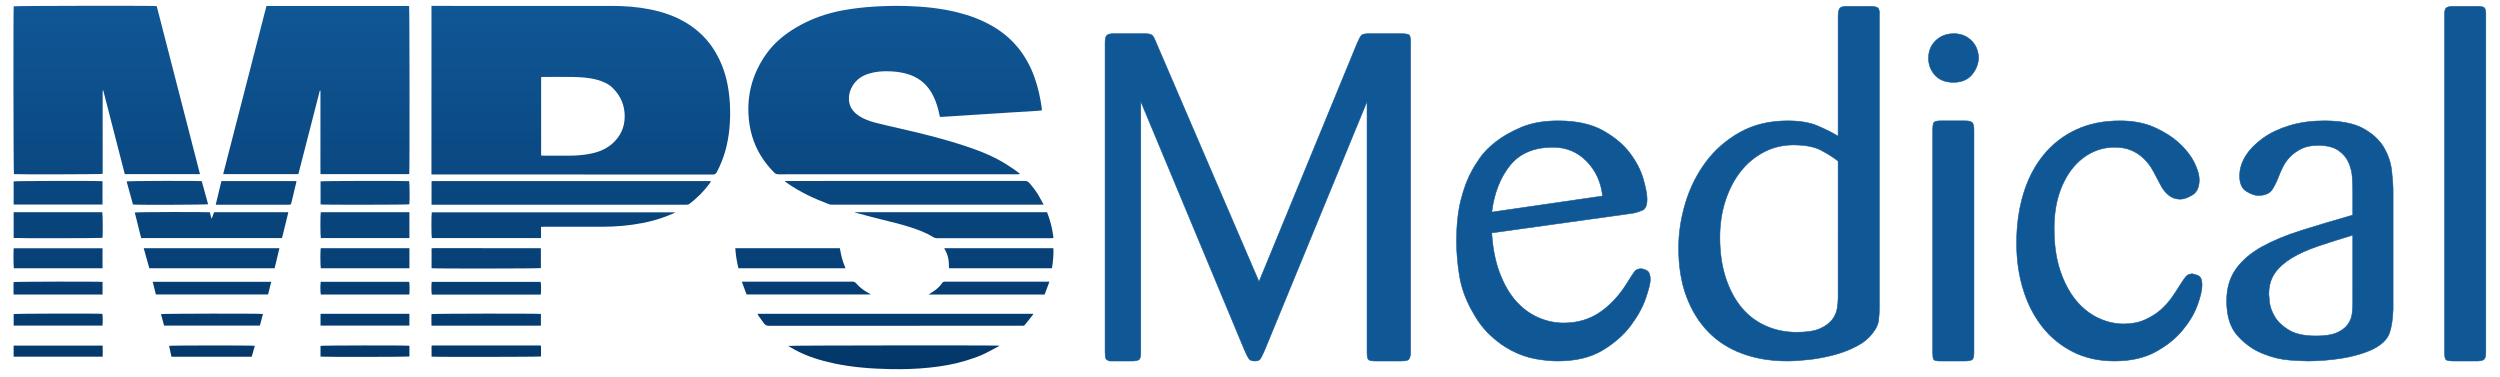
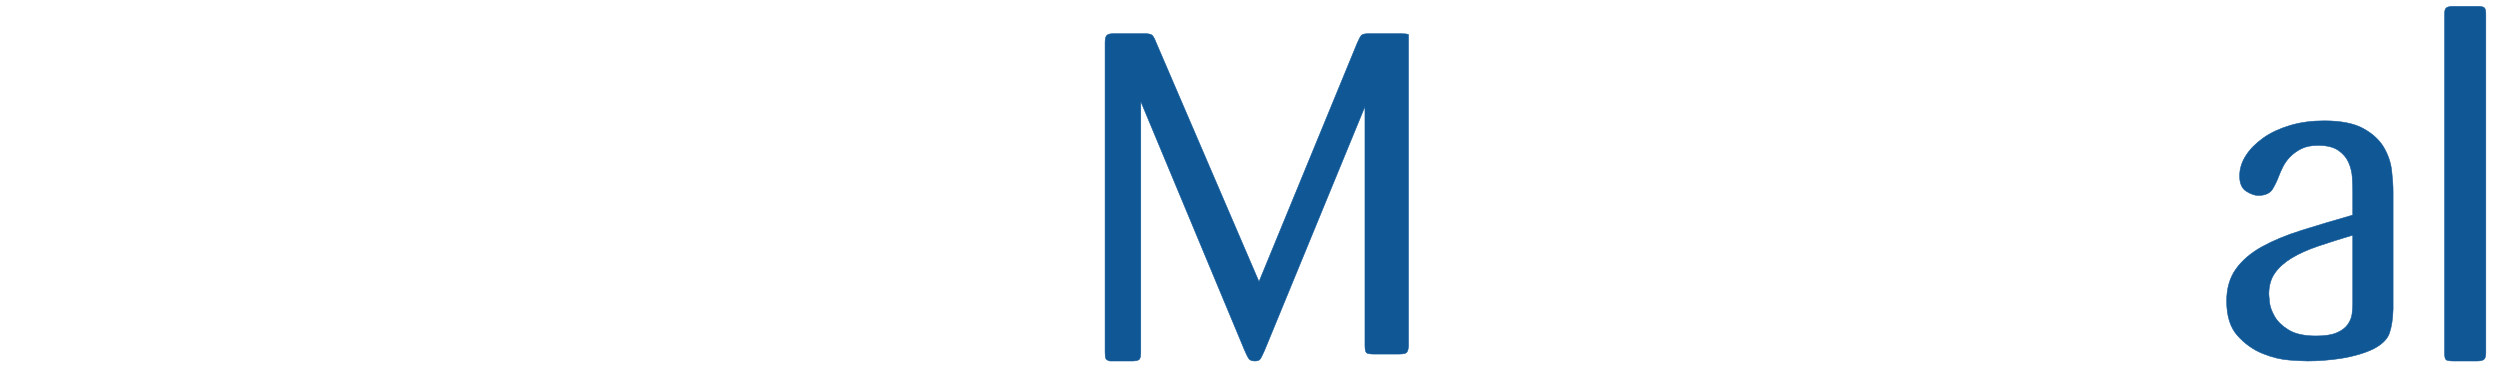
<svg xmlns="http://www.w3.org/2000/svg" version="1.1" x="0px" y="0px" width="4866.617px" height="734.4px" viewBox="0 0 4866.617 734.4" enable-background="new 0 0 4866.617 734.4" xml:space="preserve">
  <g id="Layer_1">
    <g>
      <g>
        <linearGradient id="SVGID_1_" gradientUnits="userSpaceOnUse" x1="1098.475" y1="11.276" x2="1098.475" y2="718.697" gradientTransform="matrix(1 0 0 1 -59.997 0)">
          <stop offset="0" style="stop-color:#105796" />
          <stop offset="1" style="stop-color:#033769" />
        </linearGradient>
-         <path fill-rule="evenodd" clip-rule="evenodd" fill="url(#SVGID_1_)" d="M1406.009,128.779     c-13.944-35.828-36.945-64.214-69.938-84.214c-21.811-13.222-45.604-21.246-70.492-26.263c-24.67-4.973-49.647-6.765-74.752-6.78     c-115.323-0.067-230.646-0.03-345.969-0.03h-4.928c-0.022,109.469-0.049,218.494-0.058,328.154h5.562     c180.768,0,361.536-0.016,542.305,0.101c3.958,0.003,5.861-1.403,7.622-4.697c14.077-26.326,21.571-54.546,24.489-84.094     c1.617-16.371,1.922-32.771,0.965-49.209C1419.358,176.704,1415.14,152.236,1406.009,128.779z M1191.524,279.989     c-12.515,10.935-27.267,16.354-43.158,19.43c-13.324,2.579-26.803,3.626-40.376,3.582c-16.569-0.055-33.14-0.007-49.709-0.022     c-1.538-0.002-3.075-0.136-4.886-0.221V150.08c1.581-0.12,2.973-0.314,4.364-0.316c18.731-0.02,37.466-0.249,56.191,0.057     c16.704,0.273,33.391,1.218,49.608,5.846c10.646,3.038,20.661,7.342,28.734,15.177c16.148,15.67,24.227,34.746,23.746,57.324     C1215.596,249.089,1207.335,266.175,1191.524,279.989z M1463.719,263.727c8.056,27.91,22.964,51.711,43.354,72.255     c2.591,2.61,5.312,3.327,8.823,3.326c154.693-0.064,309.388-0.056,464.081-0.056c0.865,0,1.737,0.062,2.594-0.021     c0.886-0.085,1.757-0.313,3.239-0.591c-1.661-1.324-2.754-2.241-3.892-3.097c-13.275-9.979-27.235-18.901-41.941-26.602     c-19.971-10.458-41.097-18.128-62.449-25.172c-41.346-13.639-83.552-24.08-125.979-33.7     c-15.863-3.597-31.742-7.165-47.481-11.257c-11.016-2.865-21.833-6.638-31.455-12.928c-11.673-7.63-19.619-17.856-20.087-32.427     c-0.313-9.744,2.338-18.788,7.545-27.083c7.333-11.679,18.001-18.849,30.928-22.908c13.348-4.191,27.05-5.206,40.98-4.647     c9.83,0.394,19.518,1.471,29.084,3.751c25.718,6.129,44.517,20.86,56.009,44.797c5.335,11.111,8.982,22.75,11.422,34.8     c0.361,1.786,0.802,3.555,1.201,5.31c1.91,0,3.346,0.078,4.772-0.012c17.394-1.091,34.784-2.204,52.177-3.317     c27.454-1.759,54.907-3.541,82.363-5.276c16.101-1.018,32.207-1.952,48.309-2.958c3.43-0.214,6.85-0.58,10.637-0.907     c0.087-0.995,0.192-1.564,0.173-2.129c-0.035-1.007-0.09-2.02-0.232-3.017c-2.817-19.863-7.039-39.388-13.732-58.347     c-15.365-43.527-42.2-77.627-82.433-100.828c-21.006-12.114-43.472-20.463-66.908-26.376     c-33.136-8.359-66.919-11.65-100.968-12.637c-21.035-0.609-42.061-0.076-63.073,1.245c-20.15,1.267-40.16,3.561-60.021,7.198     c-32.184,5.893-62.563,16.686-90.79,33.344c-22.335,13.182-42.186,29.313-57.408,50.458     c-25.165,34.956-37.471,73.968-35.591,117.223C1457.597,235.601,1459.704,249.821,1463.719,263.727z M305.049,11.833     c-9.605-0.988-275.327-0.541-278.379,0.408c-0.914,9.805-0.514,323.561,0.417,326.702c7.173,0.814,169.174,0.462,172.778-0.497     c0-5.319,0-10.766,0-16.214c-0.001-5.333-0.002-10.667-0.004-16c-0.002-5.478-0.003-10.956-0.004-16.434     c-0.001-5.478,0-10.956,0-16.434c-0.001-5.334-0.004-10.667-0.005-16.001c0-5.478,0-10.956,0-16.434     c-0.001-5.478-0.001-10.956-0.002-16.433c-0.001-5.478-0.002-10.956-0.003-16.434c-0.001-5.333-0.035-10.667,0.008-16.001     c0.043-5.349-0.219-10.715,0.176-16.049c0.317-0.028,0.634-0.056,0.951-0.084c13.966,54.306,27.931,108.613,41.932,163.06h146.39     C361.136,229.614,333.067,120.625,305.049,11.833z M623.804,203.555c-0.001,8.939-0.003,17.877-0.006,26.816     c-0.002,9.083-0.005,18.166-0.008,27.249c-0.002,9.083-0.003,18.166-0.006,27.249c-0.002,8.938-0.028,17.877-0.003,26.816     c0.026,9.022-0.139,18.05,0.101,27.31h172.808c0.926-5.634,0.621-323.922-0.287-327.264H518.664     c-28.085,109.052-56.13,217.954-84.277,327.251h146.396c13.958-54.278,27.88-108.419,41.803-162.561l1.219,0.135     C623.804,185.555,623.805,194.555,623.804,203.555z M844.355,352.447c-1.144,0-2.286,0.151-3.429,0.249     c-0.124,0.01-0.243,0.133-0.354,0.218c-0.113,0.088-0.213,0.194-0.508,0.466v45.102h494.293c1.152,0,2.339,0.167,3.451-0.047     c1.356-0.26,2.884-0.534,3.938-1.33c15.633-11.806,29.318-25.54,40.682-41.535c0.544-0.767,0.933-1.645,1.384-2.454     c-0.475-0.308-0.703-0.587-0.934-0.587C1203.372,352.486,1023.864,352.461,844.355,352.447z M2003.445,355.852     c-2.283-2.538-4.68-3.636-8.197-3.634c-154.233,0.089-308.468,0.077-462.701,0.077h-4.158c-0.112,0.295-0.226,0.59-0.339,0.885     c1.794,1.307,3.563,2.647,5.382,3.915c25.012,17.415,52.46,29.994,80.879,40.617c1.694,0.633,3.663,0.739,5.504,0.739     c135.64,0.033,271.278,0.03,406.918,0.021c1.382,0,2.765-0.132,4.888-0.24c-3.084-5.549-5.86-10.536-8.628-15.528     C2017.583,372.946,2010.897,364.134,2003.445,355.852z M840.569,463.372c70.717,0,141.433,0,212.598,0v-21.701     c2.245-0.118,4.067-0.296,5.89-0.297c38.348-0.016,76.694,0.025,115.041-0.025c25.85-0.034,51.504-2.289,76.892-7.257     c20.281-3.969,39.984-9.832,58.884-18.261c1.45-0.647,3.088-1.088,4.373-2.556H840.518     C839.526,417.618,839.627,460.147,840.569,463.372z M1664.848,413.809c16.981,4.497,33.903,9.239,50.966,13.402     c19.313,4.711,38.646,9.314,57.545,15.531c14.8,4.868,29.42,10.209,42.709,18.523c2.695,1.686,5.304,2.444,8.449,2.44     c54.935-0.063,109.869-0.045,164.803-0.045c18.888,0,37.776,0.005,56.664-0.01c1.5-0.001,3.002-0.143,4.813-0.235     c-2.116-17.661-6.098-34.233-12.57-50.294h-374.648C1664.341,413.54,1664.577,413.737,1664.848,413.809z M411.619,425.846     c-1.155-4.717-2.139-8.734-3.09-12.618c-7.026-0.876-142.717-0.544-146.171,0.426c4.137,16.558,8.276,33.128,12.438,49.788     h274.117c4.063-16.829,8.574-33.401,12.405-50.38H416.872C414.704,417.052,414.493,421.672,411.619,425.846z M1534.295,673.356     c4.361,2.551,8.246,4.97,12.262,7.149c24.407,13.243,50.602,21.391,77.649,27.061c36.096,7.567,72.702,10.265,109.474,10.991     c25.798,0.509,51.566-0.335,77.254-3.107c22.671-2.446,45.114-6.143,66.966-12.709c11.29-3.392,22.568-7.106,33.354-11.815     c11.458-5.002,22.328-11.351,33.444-17.132c0.313-0.163,0.5-0.563,0.808-0.927     C1938.544,672.003,1537.969,672.313,1534.295,673.356z M1476.71,614.95c3.491,4.935,7.122,9.77,10.613,14.704     c2.456,3.472,5.584,4.558,9.908,4.555c163.496-0.117,326.992-0.099,490.488-0.099c1.009,0,2.028-0.088,3.025,0.017     c2.068,0.218,3.457-0.586,4.743-2.244c4.772-6.149,9.7-12.177,14.544-18.271c0.578-0.727,0.996-1.58,1.739-2.781h-537.123     C1475.459,612.48,1475.919,613.832,1476.71,614.95z M290.665,522.235h243.933c3.111-13.029,6.175-25.856,9.33-39.066H279.76     C283.424,496.295,287.011,509.143,290.665,522.235z M26.572,413.111v50.096c6.02,0.876,169.851,0.609,172.948-0.231     c0.848-6.446,0.524-46.896-0.398-49.864C141.681,413.111,84.24,413.111,26.572,413.111z M624.503,463.401h172.476v-50.277     H624.413C623.423,417.462,623.513,459.768,624.503,463.401z M1052.901,521.87v-38.251c-0.644-0.229-1.041-0.494-1.439-0.494     c-69.061-0.037-138.119-0.056-207.179-0.063c-1.144,0-2.287,0.155-3.429,0.257c-0.121,0.011-0.235,0.146-0.344,0.234     c-0.111,0.091-0.211,0.197-0.388,0.364v38.19C845.263,523.147,1049.809,522.882,1052.901,521.87z M1634.853,483.19h-203.527     c0.916,13.381,2.92,26.246,6.198,39.039h208.387C1640.209,509.453,1637.177,496.337,1634.853,483.19z M1838.29,483.153     c0.163,0.665,0.168,1.113,0.369,1.439c6.396,10.397,8.834,21.779,8.514,33.868c-0.033,1.232,0.225,2.471,0.356,3.795h200.197     c2.167-13.054,3.405-25.951,2.876-39.103H1838.29z M199.554,352.752c-6.174-0.938-170.006-0.622-172.999,0.302v45.134h172.999     V352.752z M624.021,353.068v44.91c6.474,0.961,169.818,0.667,172.831-0.22c0.837-6.073,0.526-42.074-0.389-45.115     C789.544,351.781,627.252,352.124,624.021,353.068z M199.607,522.262V483.23H26.709c-0.779,6.435-0.518,35.939,0.318,39.032     H199.607z M624.52,522.216h172.494v-39.009H624.342C623.361,487.914,623.526,518.827,624.52,522.216z M405.141,397.599     c-4.124-14.935-8.251-29.885-12.409-44.946c-9.165-0.977-142.936-0.558-146.26,0.5c4.161,15.052,8.324,30.117,12.434,44.981     C268.405,399.136,401.803,398.685,405.141,397.599z M419.91,398.481h52.981c29.558,0,59.116,0.002,88.674-0.002     c4.72,0,4.757-0.003,5.895-4.709c3.081-12.743,6.133-25.493,9.175-38.246c0.221-0.925,0.268-1.891,0.425-3.053H431.031     C427.369,367.62,423.705,382.781,419.91,398.481z M1694.609,572.664c-0.993-0.574-1.989-1.144-3-1.686     c-9.348-5.02-17.856-11.174-24.784-19.25c-2.188-2.55-4.431-3.488-7.739-3.484c-69.913,0.083-139.825,0.063-209.737,0.063h-5.333     c3.236,8.675,6.242,16.73,9.317,24.971h241.525C1694.707,572.893,1694.696,572.714,1694.609,572.664z M303.466,573.243h218.366     c2.049-8.205,4.032-16.149,6.155-24.649H297.263C299.41,557.125,301.463,565.283,303.466,573.243z M1839.621,548.26     c-2.538-0.01-4.169,0.66-5.699,2.836c-4.423,6.294-9.853,11.63-16.413,15.76c-2.995,1.886-5.896,3.923-9.641,6.428h225.673     c3.067-8.208,6.073-16.252,9.334-24.978h-137.979C1883.138,548.307,1861.379,548.344,1839.621,548.26z M840.388,548.646     c-0.93,5.277-0.737,21.725,0.23,24.782h212.034c0.88-5.224,0.705-21.539-0.248-24.782H840.388z M1052.938,611.139     c-5.521-1.016-209.651-0.742-213.001,0.31c-0.132,7.449-0.258,14.981,0.041,22.565h212.96V611.139z M1052.857,672.986     c-0.594-0.195-0.994-0.442-1.394-0.442c-69.208-0.032-138.416-0.047-207.624-0.051c-1,0-2.001,0.142-3,0.237     c-0.123,0.012-0.24,0.137-0.35,0.223c-0.113,0.088-0.213,0.195-0.394,0.364v20.889c5.563,0.889,209.751,0.628,213.083-0.31     c0-6.239,0.009-12.566-0.015-18.893C1053.162,674.32,1052.962,673.639,1052.857,672.986z M313.418,611.46     c1.987,7.45,3.979,14.915,5.958,22.335h186.518c1.077-4.007,2.1-7.745,3.082-11.492c0.97-3.699,1.898-7.407,2.853-11.137     C506.158,610.124,316.755,610.396,313.418,611.46z M199.651,573.297v-24.518c-6.061-0.943-169.933-0.635-173.318,0.359     c0,7.079-0.007,14.26,0.01,21.442c0.002,0.83,0.128,1.66,0.216,2.717H199.651z M624.385,548.612     c-1.03,4.649-0.898,21.305,0.183,24.749h172.121c0.895-4.83,0.751-21.453-0.174-24.749H624.385z M796.94,610.831H623.976v23.046     H796.94V610.831z M26.588,611.402c0.002,7.43,0.002,14.858,0.002,22.496h172.833c0.866-5.662,0.67-19.927-0.254-22.941     C192.197,609.979,29.537,610.397,26.588,611.402z M623.934,673.278v20.918c5.181,0.851,169.904,0.635,173.07-0.202v-20.929     C792.107,672.084,627.116,672.294,623.934,673.278z M26.552,672.74v21.624h173.271c0.076-7.415,0.278-14.511-0.088-21.624H26.552     z M329.238,673.257c0.733,3.469,1.461,6.967,2.213,10.459c0.775,3.607,1.574,7.21,2.336,10.696h156.211     c2.051-7.212,4.044-14.224,6.044-21.257C491.591,672.164,332.786,672.27,329.238,673.257z" />
      </g>
    </g>
  </g>
  <g id="TEXT">
    <g>
-       <path fill="#105796" stroke="#105796" stroke-miterlimit="10" d="M2661.149,197.454l-199.469,484.641    c-4.217,9.59-7.221,15.428-9.027,17.516c-1.805,2.087-5.119,3.131-9.928,3.131c-5.416,0-9.182-1.34-11.281-4.033    c-2.117-2.694-4.965-8.236-8.576-16.613l-202.176-484.641v489.013c0,7.841-1.354,12.523-4.062,14.018    c-2.708,1.509-6.77,2.256-12.185,2.256h-44.227c-4.217-1.199-6.769-2.849-7.672-4.964c-0.902-2.101-1.354-6.163-1.354-12.185    V82.671c0-6.614,1.044-11.127,3.159-13.539c2.102-2.397,6.459-3.61,13.087-3.61h61.375c6.614,0,11.127,0.902,13.539,2.693    c2.397,1.805,5.105,6.586,8.123,14.357l200.372,465.8l191.346-464.897c3.611-8.377,6.459-13.454,8.576-15.259    c2.1-1.791,7.064-2.693,14.893-2.693h62.277c6.613,0,11.281,0.606,13.99,1.805c2.707,1.212,4.061,5.726,4.061,13.539v606.531    c-0.605,6.628-1.961,10.831-4.061,12.636c-2.117,1.805-6.77,2.708-13.99,2.708h-50.545c-7.221,0-11.732-0.902-13.539-2.708    c-1.805-1.805-2.707-6.628-2.707-14.47V197.454z" />
-       <path fill="#105796" stroke="#105796" stroke-miterlimit="10" d="M2903.935,453.362c1.805,29.658,6.91,55.607,15.344,77.847    c8.42,22.24,18.955,40.489,31.59,54.747c12.637,14.258,27.078,24.948,43.324,32.084c16.246,7.136,32.789,10.69,49.643,10.69    c27.076,0,50.84-7.065,71.303-21.21c20.449-14.131,38.205-33.537,53.252-58.216c6.613-10.831,11.281-17.896,13.99-21.21    c2.707-3.3,6.77-4.964,12.184-4.964c3.004,0,6.77,1.213,11.283,3.61c4.514,2.412,6.77,8.434,6.77,18.052    c0,6.021-2.863,17.6-8.574,34.749c-5.727,17.149-15.344,34.904-28.883,53.252c-13.539,18.362-31.9,34.608-55.057,48.739    c-23.172,14.145-52.506,21.21-88.002,21.21c-13.242,0-27.684-1.438-43.324-4.315c-15.654-2.877-30.998-8.194-46.031-15.95    c-15.047-7.756-29.334-18.108-42.871-31.054c-13.539-12.946-25.428-29.193-35.652-48.739    c-12.045-21.859-19.857-44.424-23.467-67.721c-3.611-23.284-5.416-44.988-5.416-65.127c0-31.054,2.85-57.934,8.574-80.653    c5.713-22.706,13.088-42.125,22.113-58.23c2.398-4.598,7.221-12.213,14.441-22.846c7.221-10.634,17.6-21.281,31.139-31.915    c13.539-10.634,30.236-20.125,50.094-28.474c19.855-8.335,43.619-12.509,71.303-12.509c35.496,0,64.535,6.276,87.1,18.827    c22.564,12.552,40.164,27.232,52.801,44.057c12.635,16.825,21.352,33.79,26.174,50.897c4.809,17.121,7.221,29.954,7.221,38.5    c0,11.987-3.018,19.25-9.025,21.817c-6.021,2.567-11.734,4.414-17.148,5.557L2903.935,453.362z M3119.651,381.551    c-3.02-27.105-13.398-49.698-31.141-67.778c-17.754-18.08-39.572-27.12-65.436-27.12c-36.709,0-64.535,11.734-83.488,35.172    c-18.955,23.439-30.844,53.802-35.652,91.076L3119.651,381.551z" />
-       <path fill="#105796" stroke="#105796" stroke-miterlimit="10" d="M3658.479,597.887c0,8.292-0.451,16.585-1.355,24.877    c-0.902,8.292-4.652,16.584-11.254,24.877c-7.813,10.662-18.615,19.561-32.422,26.668s-28.656,12.735-44.564,16.881    c-15.908,4.146-31.83,7.108-47.738,8.885s-29.869,2.666-41.871,2.666c-31.814,0-60.783-4.739-86.9-14.229    c-26.119-9.477-48.33-23.566-66.635-42.266c-18.307-18.686-32.564-41.688-42.775-69.005    c-10.209-27.317-15.301-58.809-15.301-94.46c0-29.334,4.514-58.809,13.539-88.424c9.025-29.616,22.408-56.214,40.164-79.793    c17.742-23.58,39.855-42.689,66.34-57.356c26.471-14.667,57.158-22,92.063-22c23.467,0,42.717,3.159,57.766,9.477    c15.033,6.318,28.572,13.087,40.615,20.308V33.016c0-7.531,0.889-12.876,2.68-16.021c1.777-3.145,6.543-4.724,14.271-4.724h45.523    c6.545,0,11.297,0.888,14.287,2.665c2.975,1.777,4.16,6.812,3.568,15.104V597.887z M3578.149,313.66    c-8.461-6.812-19.35-13.764-32.633-20.872c-13.285-7.094-31.408-10.647-54.354-10.647c-20.547,0-39.572,4.555-57.088,13.637    c-17.516,9.083-32.619,21.578-45.313,37.485c-12.691,15.908-22.648,34.933-29.896,57.074    c-7.25,22.155-10.873,46.018-10.873,71.572c0,29.531,3.766,55.804,11.324,78.806c7.545,23.001,17.811,42.308,30.801,57.934    c12.988,15.625,28.699,27.542,47.131,35.778c18.418,8.236,38.514,12.354,60.262,12.354c19.926,0,35.172-2.411,45.748-7.234    c10.578-4.823,18.434-10.647,23.566-17.474c5.133-6.812,8.293-14.046,9.506-21.718c1.213-7.672,1.818-14.625,1.818-20.872V313.66z    " />
-       <path fill="#105796" stroke="#105796" stroke-miterlimit="10" d="M3838.991,144.949c-8.434,10.238-20.463,15.344-36.104,15.344    c-15.654,0-27.684-4.654-36.104-13.99c-8.434-9.322-12.635-20.308-12.635-32.944c0-13.835,4.654-25.272,13.99-34.298    c9.32-9.026,21.209-13.539,35.65-13.539c12.637,0,23.467,4.062,32.494,12.185c9.025,8.123,14.131,19.109,15.344,32.944    C3851.628,123.287,3847.411,134.725,3838.991,144.949z M3842.601,686.495c0,7.827-1.354,12.495-4.061,13.99    c-2.709,1.509-7.377,2.256-13.99,2.256h-48.738c-6.629,0-10.535-1.043-11.734-3.159c-1.213-2.101-1.805-6.459-1.805-13.087    V252.355c0-6.008,0.592-10.379,1.805-13.087c1.199-2.708,5.711-4.062,13.539-4.062h46.934c7.221,0,12.029,1.058,14.441,3.159    c2.396,2.115,3.609,6.769,3.609,13.99V686.495z" />
-       <path fill="#105796" stroke="#105796" stroke-miterlimit="10" d="M4191.892,333.587c-4.824-9.026-10.691-16.994-17.602-23.918    c-6.924-6.911-15.047-12.481-24.369-16.698c-9.336-4.203-20.617-6.318-33.846-6.318c-15.654,0-30.547,3.54-44.678,10.62    c-14.145,7.08-26.627,17.403-37.457,30.984c-10.832,13.595-19.406,30.151-25.725,49.67c-6.316,19.532-9.477,42.04-9.477,67.51    c0,31.139,3.906,58.301,11.734,81.514c7.813,23.213,18.051,42.449,30.688,57.737c12.635,15.288,27.076,26.739,43.324,34.382    c16.246,7.644,32.787,11.466,49.641,11.466c15.641,0,29.475-2.708,41.52-8.123c12.029-5.416,22.254-11.875,30.688-19.406    c8.418-7.517,15.484-15.344,21.209-23.467c5.713-8.123,10.381-15.188,13.99-21.21c6.008-9.618,10.521-16.247,13.539-19.857    c3.004-3.61,7.221-5.416,12.637-5.416c1.805,0,5.414,1.058,10.83,3.159c5.416,2.115,8.123,8.278,8.123,18.503    c0,9.632-3.018,22.72-9.025,39.262c-6.021,16.557-15.795,32.944-29.334,49.19c-13.539,16.246-31.139,30.236-52.801,41.97    s-48.146,17.6-79.426,17.6c-30.096,0-56.863-5.895-80.33-17.685c-23.467-11.79-43.324-27.881-59.57-48.302    s-28.74-44.564-37.457-72.46c-8.729-27.895-13.086-58.23-13.086-91.005c0-34.496,4.357-66.269,13.086-95.321    c8.717-29.038,21.662-54.197,38.811-75.478c17.15-21.267,38.205-37.809,63.182-49.599c24.961-11.79,53.703-17.685,86.195-17.685    c25.865,0,48.43,4.372,67.693,13.087c19.25,8.729,35.342,19.109,48.287,31.139c12.934,12.043,22.564,24.524,28.883,37.457    c6.318,12.946,9.477,23.918,9.477,32.944c0,14.441-4.512,24.37-13.537,29.785c-9.025,5.415-16.854,8.123-23.467,8.123    c-9.027,0-16.699-2.708-23.016-8.123c-6.318-5.416-11.283-11.734-14.893-18.954C4201.509,351.639,4196.7,342.613,4191.892,333.587    z" />
+       <path fill="#105796" stroke="#105796" stroke-miterlimit="10" d="M2661.149,197.454l-199.469,484.641    c-4.217,9.59-7.221,15.428-9.027,17.516c-1.805,2.087-5.119,3.131-9.928,3.131c-5.416,0-9.182-1.34-11.281-4.033    c-2.117-2.694-4.965-8.236-8.576-16.613l-202.176-484.641v489.013c0,7.841-1.354,12.523-4.062,14.018    c-2.708,1.509-6.77,2.256-12.185,2.256h-44.227c-4.217-1.199-6.769-2.849-7.672-4.964c-0.902-2.101-1.354-6.163-1.354-12.185    V82.671c0-6.614,1.044-11.127,3.159-13.539c2.102-2.397,6.459-3.61,13.087-3.61h61.375c6.614,0,11.127,0.902,13.539,2.693    c2.397,1.805,5.105,6.586,8.123,14.357l200.372,465.8l191.346-464.897c3.611-8.377,6.459-13.454,8.576-15.259    c2.1-1.791,7.064-2.693,14.893-2.693h62.277c6.613,0,11.281,0.606,13.99,1.805v606.531    c-0.605,6.628-1.961,10.831-4.061,12.636c-2.117,1.805-6.77,2.708-13.99,2.708h-50.545c-7.221,0-11.732-0.902-13.539-2.708    c-1.805-1.805-2.707-6.628-2.707-14.47V197.454z" />
      <path fill="#105796" stroke="#105796" stroke-miterlimit="10" d="M4658.517,601.822c-0.607,19.546-3.018,35.215-7.221,47.004    c-4.217,11.79-14.752,22-31.59,30.631c-8.434,4.033-18.053,7.629-28.883,10.789c-10.832,3.159-21.816,5.613-32.945,7.333    c-11.141,1.721-22.422,3.018-33.846,3.878c-11.438,0.86-21.973,1.283-31.59,1.283c-6.021,0-17.602-0.564-34.75-1.707    c-17.148-1.142-34.904-5.43-53.252-12.875c-18.361-7.446-34.607-19.025-48.738-34.764c-14.146-15.738-21.211-38.19-21.211-67.383    c0-24.595,6.008-45.34,18.051-62.221c12.031-16.867,28.883-31.322,50.545-43.338s47.525-22.734,77.621-32.183    c30.082-9.449,63.182-19.321,99.283-29.616V374.88c0-8.575-0.309-18.165-0.902-28.755c-0.605-10.577-3.018-20.59-7.221-30.039    c-4.217-9.435-10.986-17.304-20.307-23.594c-9.336-6.29-22.424-9.449-39.264-9.449c-13.242,0-24.229,2.257-32.943,6.77    c-8.729,4.513-15.949,9.787-21.662,15.795c-5.725,6.022-10.238,12.34-13.539,18.954c-3.313,6.628-5.865,12.34-7.672,17.149    c-3.018,8.433-7.078,17.008-12.184,25.723c-5.119,8.729-14.598,13.087-28.432,13.087c-6.629,0-14.301-2.708-23.016-8.123    c-8.73-5.416-13.088-15.344-13.088-29.785c0-13.835,4.063-27.077,12.186-39.713s19.404-24.059,33.846-34.298    c14.441-10.225,31.732-18.348,51.898-24.37c20.152-6.008,42.266-9.026,66.34-9.026c33.086,0,58.668,5.035,76.719,15.104    s31.279,22.283,39.713,36.653c8.42,14.385,13.539,29.475,15.344,45.284c1.807,15.823,2.709,29.475,2.709,40.983V601.822z     M4579.991,457.762c-24.68,7.39-47.088,14.498-67.242,21.323c-20.166,6.826-37.314,14.512-51.445,23.044    c-14.146,8.532-25.131,18.348-32.945,29.433c-7.826,11.099-11.732,24.891-11.732,41.377c0,1.721,0.451,6.84,1.354,15.372    s4.203,17.77,9.928,27.726c5.713,9.957,14.893,18.771,27.529,26.442c12.637,7.686,30.377,11.522,53.252,11.522    c17.445,0,30.984-2.129,40.615-6.402c9.619-4.259,16.699-9.661,21.211-16.204c4.514-6.544,7.221-13.37,8.123-20.478    c0.902-7.107,1.354-13.51,1.354-19.208V457.762z" />
      <path fill="#105796" stroke="#105796" stroke-miterlimit="10" d="M4758.698,26.711c0-6.614,1.496-10.676,4.514-12.185    c3.004-1.495,7.518-2.256,13.539-2.256h45.129c6.613,0,11.127,0.761,13.539,2.256c2.396,1.509,3.609,5.57,3.609,12.185v659.783    c0,7.221-1.354,11.734-4.063,13.539c-2.707,1.805-7.078,2.708-13.086,2.708h-46.031c-7.221,0-11.889-0.748-13.99-2.256    c-2.115-1.495-3.16-6.163-3.16-13.99V26.711z" />
    </g>
  </g>
</svg>